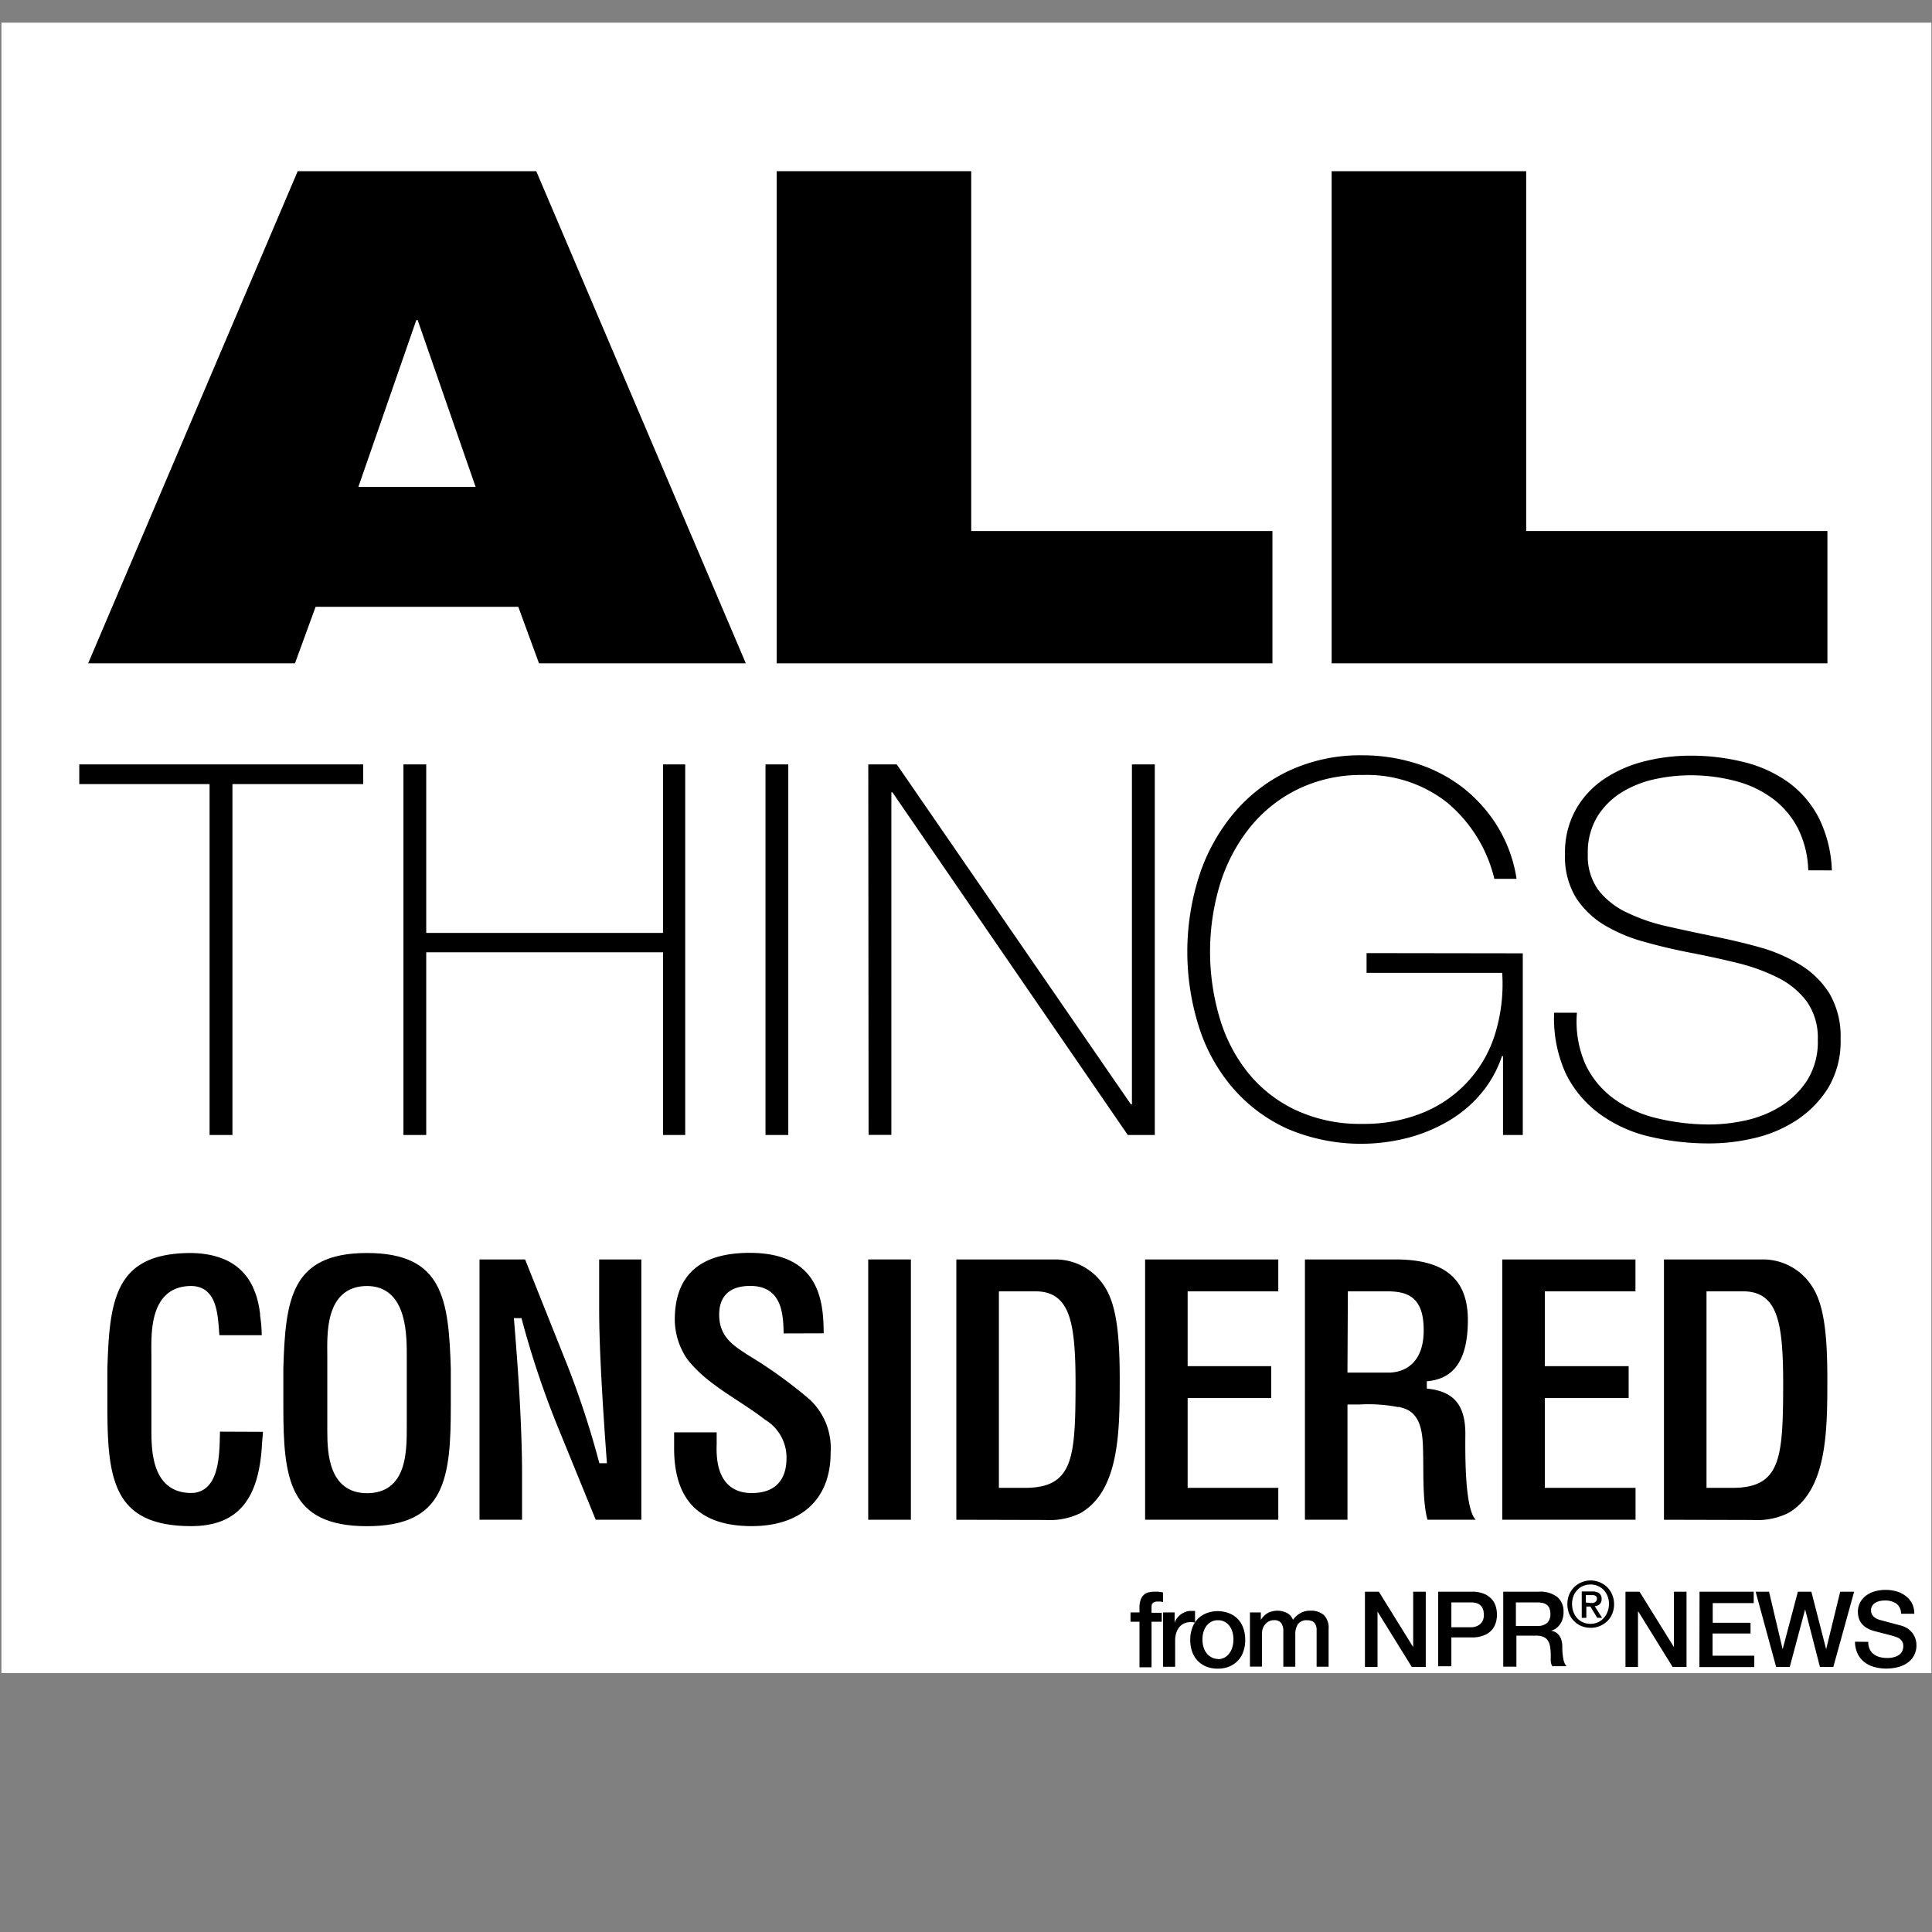
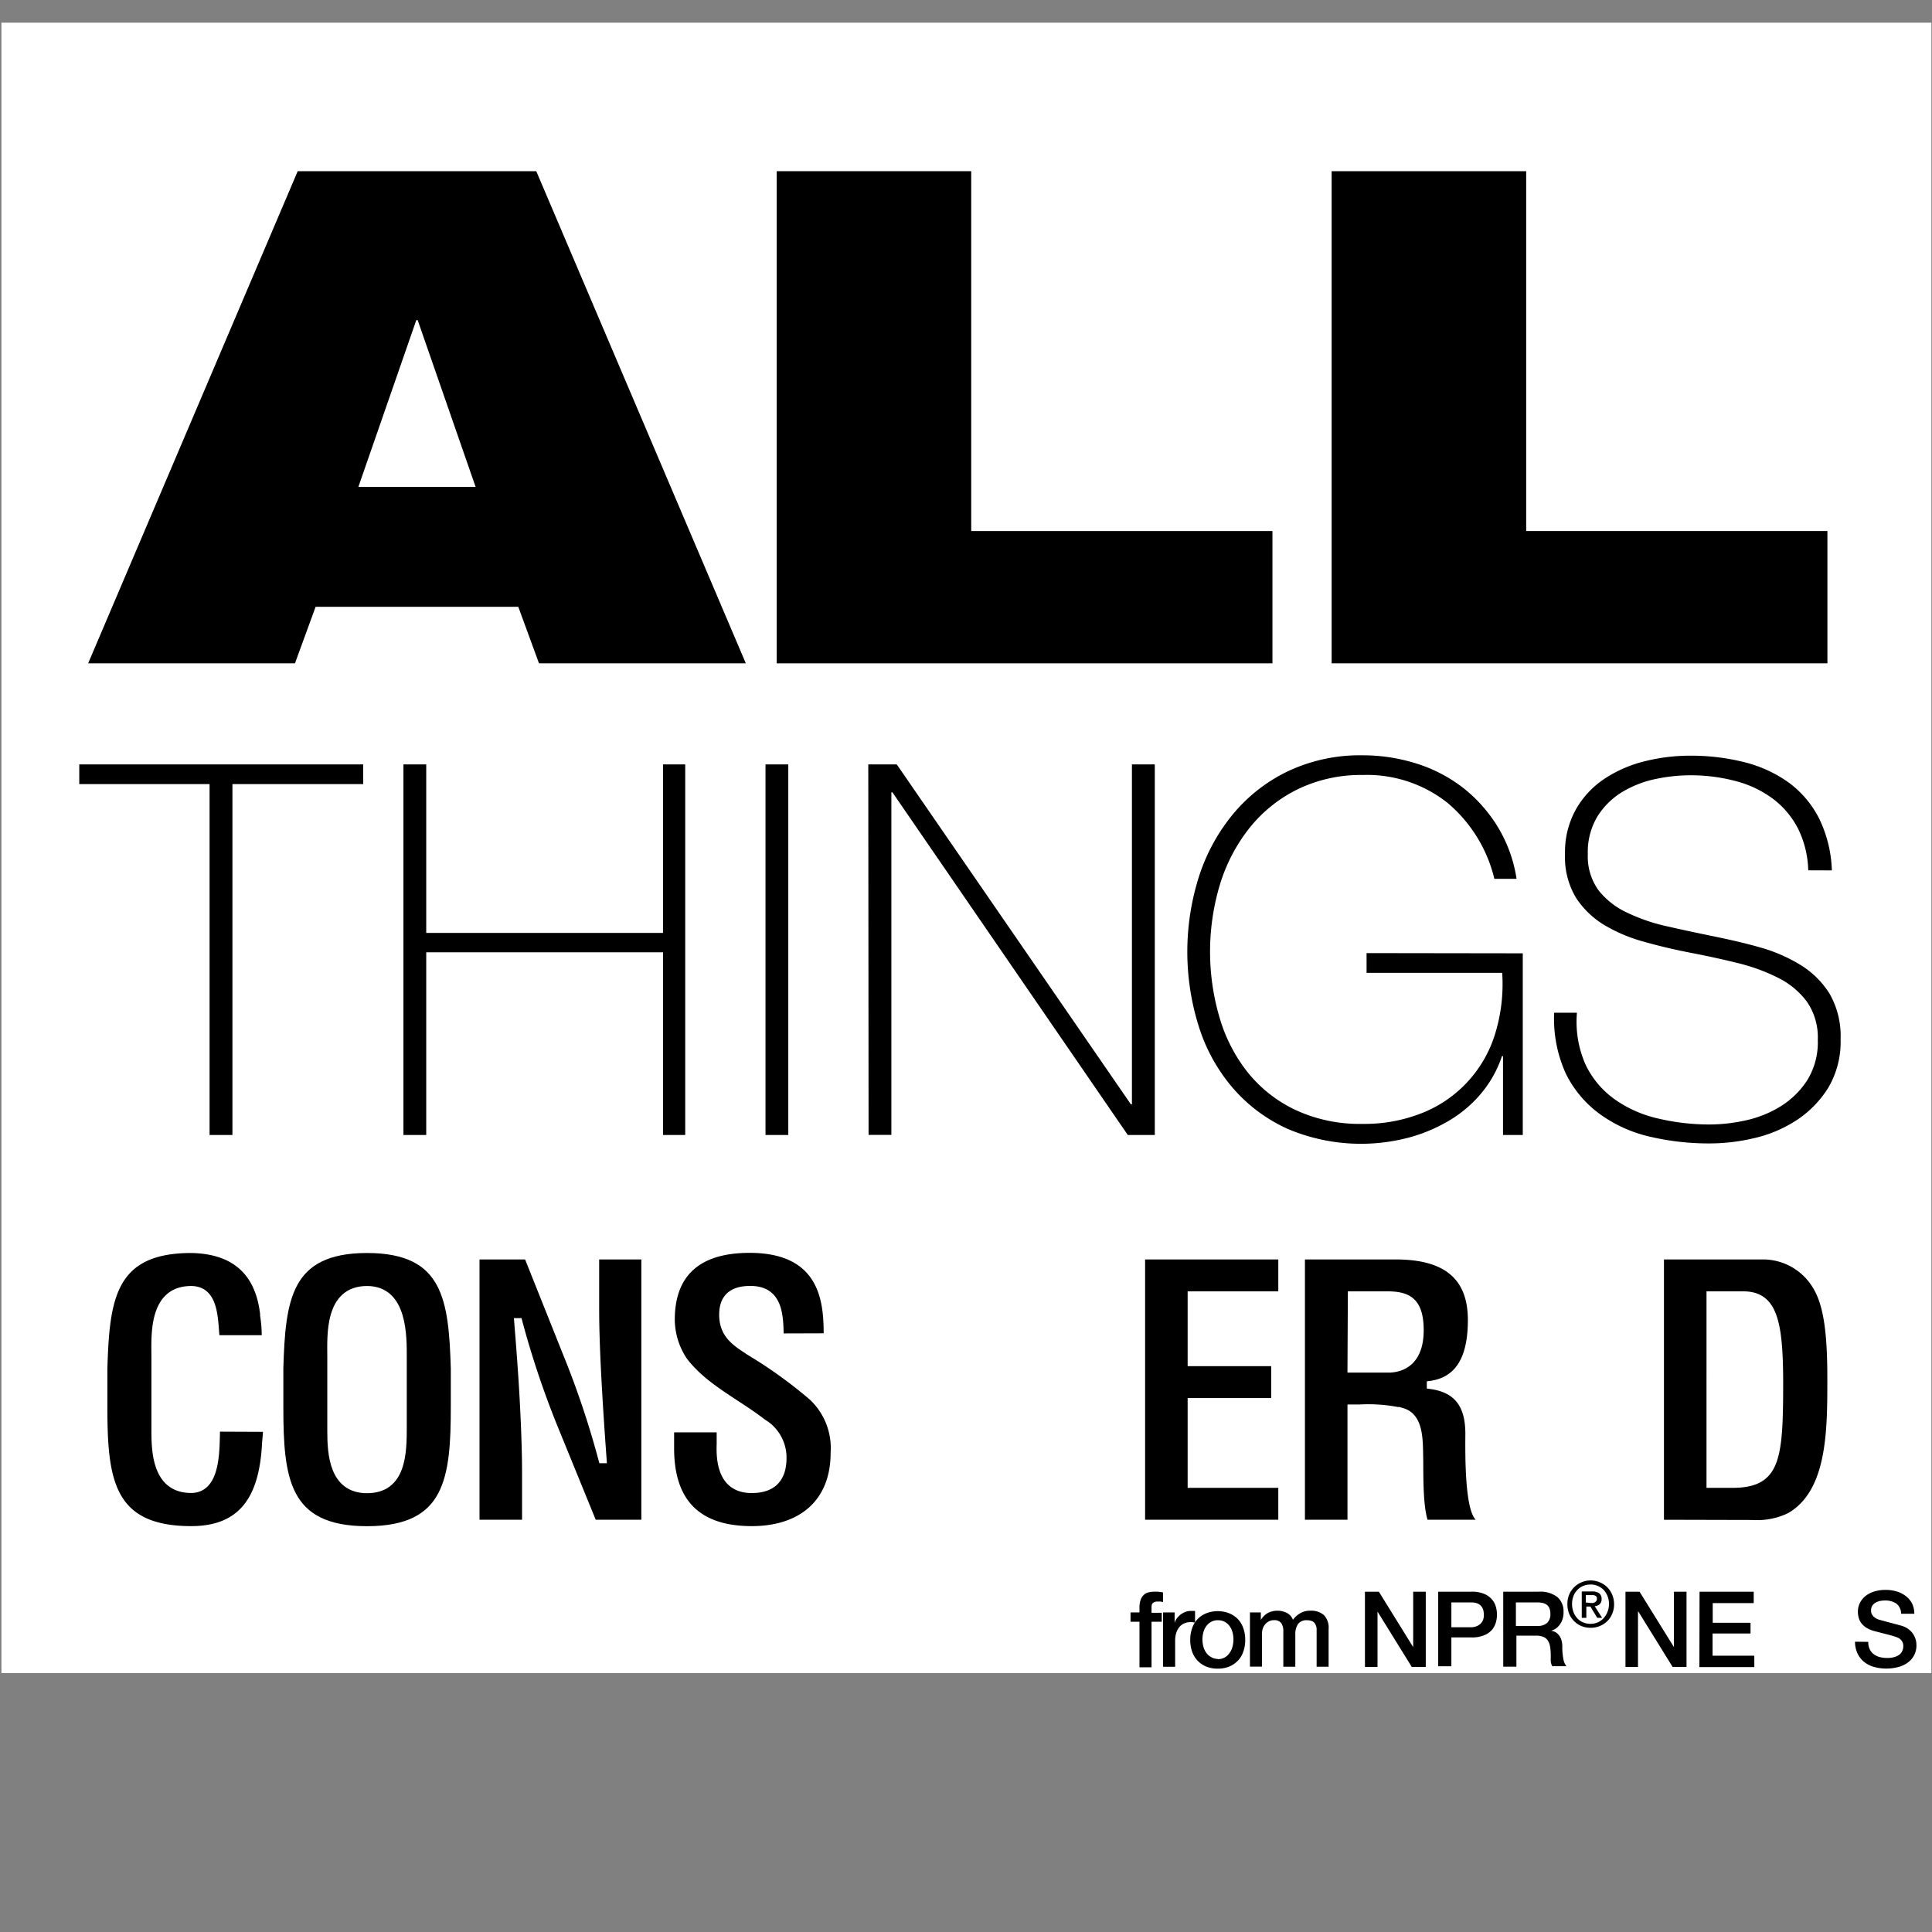
<svg xmlns="http://www.w3.org/2000/svg" id="Layer_1" data-name="Layer 1" viewBox="0 0 400 400">
  <rect x="0" y="0" width="400" height="400" fill="#808080" stroke="none" />
  <defs>
    <style>.cls-1{fill:#fff;}.cls-2{stroke:#fff;}</style>
  </defs>
  <g id="fill" style="" transform="matrix(1.532, 0, 0, 1.532, -106.317, -122.445)">
    <rect class="cls-1" x="69.59" y="82.99" width="260.82" height="223.04" />
  </g>
  <g id="main-text" style="" transform="matrix(1.532, 0, 0, 1.532, -106.317, -122.445)">
    <path d="M109.63,103.06h32.24l28.32,66.51H142.24l-2.8-7.64H112.05l-2.79,7.64H81.31Zm16.21,20.12h-.18l-7.83,22.54h15.84Z" />
    <path d="M174.38,103.06h26.27v48.63h40.71v17.88h-67V103.06Z" />
    <path d="M249.37,103.06h26.28v48.63h40.71v17.88h-67V103.06Z" />
    <path d="M80.11,185.89v-2.66h38.37v2.66H100.81v47.42H97.72V185.89Z" />
    <path d="M127,208.62v24.69h-3.08V183.23H127V206h32V183.23H162v50.08H159V208.62Z" />
    <path d="M172.85,183.23h3.08v50.08h-3.08Z" />
    <path d="M186.74,183.23h3.85l31.64,45.94h.14V183.23h3.09v50.08h-3.65L190,187h-.14v46.3h-3.08Z" />
    <path d="M275.19,208.76v24.55h-2.67V222.65h-.14a15.42,15.42,0,0,1-2.73,4.94,16.77,16.77,0,0,1-4.32,3.72,21.55,21.55,0,0,1-5.54,2.35,25.34,25.34,0,0,1-16.41-1.19,21.44,21.44,0,0,1-7.4-5.54,23.56,23.56,0,0,1-4.56-8.24,33.63,33.63,0,0,1,0-20.28,25.51,25.51,0,0,1,4.6-8.45,22,22,0,0,1,7.4-5.79A22.75,22.75,0,0,1,253.51,182a24,24,0,0,1,7.37,1.13,20.13,20.13,0,0,1,6.28,3.29,19.83,19.83,0,0,1,4.66,5.27,19,19,0,0,1,2.53,7h-3a19.3,19.3,0,0,0-6.35-10.28,17.53,17.53,0,0,0-11.47-3.75,19.47,19.47,0,0,0-8.9,2,19.11,19.11,0,0,0-6.46,5.27,23.19,23.19,0,0,0-3.93,7.61,31.52,31.52,0,0,0,0,18,21.61,21.61,0,0,0,3.86,7.41,18.35,18.35,0,0,0,6.42,5,20.58,20.58,0,0,0,9,1.86,21,21,0,0,0,8.07-1.47,16.8,16.8,0,0,0,9.82-10.56,22.92,22.92,0,0,0,1-8.38H254.08v-2.67Z" />
    <path d="M313.77,197.54a13.48,13.48,0,0,0-1.37-5.61,11.75,11.75,0,0,0-3.33-4,14.48,14.48,0,0,0-5-2.42,23.56,23.56,0,0,0-6.34-.81,22.67,22.67,0,0,0-4.53.49,14.38,14.38,0,0,0-4.49,1.72,10.21,10.21,0,0,0-3.4,3.3,9.32,9.32,0,0,0-1.33,5.15,7.78,7.78,0,0,0,1.47,4.91,10.61,10.61,0,0,0,3.86,3,24.53,24.53,0,0,0,5.47,1.86c2.06.47,4.14.91,6.24,1.34s4.25.92,6.28,1.5a21.57,21.57,0,0,1,5.47,2.39,12,12,0,0,1,3.9,3.89,11.48,11.48,0,0,1,1.47,6.1,12.16,12.16,0,0,1-1.68,6.6,14.24,14.24,0,0,1-4.25,4.35,17.67,17.67,0,0,1-5.68,2.42,26.14,26.14,0,0,1-6,.73,34.77,34.77,0,0,1-8.28-.94,18.49,18.49,0,0,1-6.73-3.09A14.88,14.88,0,0,1,281,225a17.93,17.93,0,0,1-1.57-8.21h3.08a14.31,14.31,0,0,0,1.16,7,12.15,12.15,0,0,0,3.89,4.66,16.36,16.36,0,0,0,5.9,2.63,30.12,30.12,0,0,0,7.08.81,22.8,22.8,0,0,0,4.81-.56,15,15,0,0,0,4.7-1.9,11.46,11.46,0,0,0,3.57-3.5,9.72,9.72,0,0,0,1.44-5.47,8.48,8.48,0,0,0-1.47-5.16,10.86,10.86,0,0,0-3.89-3.23,25.55,25.55,0,0,0-5.48-2q-3-.74-6.27-1.37t-6.25-1.47a21.51,21.51,0,0,1-5.47-2.28,11.84,11.84,0,0,1-3.86-3.72,10.63,10.63,0,0,1-1.47-5.86,11.81,11.81,0,0,1,1.51-6.13,12.18,12.18,0,0,1,3.93-4.14,17.41,17.41,0,0,1,5.43-2.32,25.13,25.13,0,0,1,6-.73,29.58,29.58,0,0,1,7.33.87,17.63,17.63,0,0,1,6,2.74,13.78,13.78,0,0,1,4.1,4.8,17.17,17.17,0,0,1,1.76,7.09Z" />
    <path class="cls-2" d="M105.45,272.93c0,.67-.09,1.4-.14,2.07-.34,6.61-2.56,11.67-10.08,11.67-11.1,0-11.82-7-11.82-16.68v-5.16c.29-9.22,1-16.07,11.82-16.07,6,.1,9.4,3.19,9.88,9.36a16.91,16.91,0,0,1,.15,2.75H98.6c-.29-2.31,0-6.65-3.37-6.65-5.31,0-4.87,6.31-4.87,9.11v10c0,3,.24,7.86,4.87,7.86,3.71,0,3.28-6,3.42-8.29Z" />
    <path class="cls-2" d="M107.19,264.83c.28-9.22,1-16.07,11.81-16.07s11.53,6.85,11.82,16.07V270c0,9.64-.72,16.68-11.82,16.68s-11.81-7-11.81-16.68Zm6.94,8.53c0,3,.24,7.86,4.87,7.86,4.83,0,4.87-5,4.87-8.44v-9.26c0-2.89.15-9.3-4.87-9.3-5.3,0-4.87,6.31-4.87,9.11Z" />
    <path class="cls-2" d="M149.82,249.63h6.75v36.18h-7l-5.26-12.88a122.09,122.09,0,0,1-4.82-14.37h-.1c.24,3,.53,6.65.73,10.32s.33,7.23.33,10.13v6.8h-6.75V249.63h7l5.26,13.17a121.12,121.12,0,0,1,4.82,14.37h.1c-.24-3.28-.48-6.8-.67-10.27s-.34-6.95-.34-10.18v-7.09Z" />
    <path class="cls-2" d="M174.8,260.63c0-3.23-.24-6.42-4-6.42-2.26,0-3.71.92-3.71,3.38,0,2.75,1.74,3.81,3.86,5.16a62.43,62.43,0,0,1,8.2,5.93,9.47,9.47,0,0,1,3,7.58c0,6.84-4.54,10.41-11.15,10.41-8.1,0-11-4.53-11-11V273h6.75v2.13c-.14,3.52.92,6.07,4.24,6.07,2.85,0,4.2-1.49,4.2-4.24a5.46,5.46,0,0,0-2.7-4.77c-3.52-2.75-7.91-4.73-10.66-8.35a10.06,10.06,0,0,1-1.74-5.55c0-6.17,3.48-9.55,10.61-9.55,10.76,0,10.47,8.3,10.52,11.87Z" />
-     <path class="cls-2" d="M186.23,285.81V249.63H193v36.18Z" />
-     <path class="cls-2" d="M198.14,285.81V249.63h14.08a8.38,8.38,0,0,1,7,4.1c1.54,2.51,2,6.51,2,12.49,0,7.14,0,15.39-5.54,18.62a10,10,0,0,1-5,1Zm9.69-5.31c6,0,6.42-3.18,6.42-13.65,0-8.54-.87-11.91-4.92-11.91h-4.44V280.5Z" />
    <path class="cls-2" d="M223.65,285.81V249.63h19v5.31H230.4v9.11h11.29v5.31H230.4V280.5h12.25v5.31Z" />
    <path class="cls-2" d="M252,270.23v15.58h-6.75V249.63H258c5.83,0,10.27,2,10.27,8.68,0,4-1,8.11-5.55,8.73v.1c4,.53,5.21,3.09,5.21,6.56,0,1.5-.19,10.37,1.45,11.43v.68h-7.43c-.82-2.32-.67-6.76-.72-9.17-.05-2.22,0-5.25-2.32-5.93a20.71,20.71,0,0,0-5.74-.48Zm0-5.31h5.3c2.22-.14,4-1.59,4-5.21,0-4-1.69-4.72-4.25-4.77h-5Z" />
-     <path class="cls-2" d="M271.92,285.81V249.63h19v5.31H278.67v9.11H290v5.31H278.67V280.5h12.26v5.31Z" />
    <path class="cls-2" d="M293.77,285.81V249.63h14.08a8.38,8.38,0,0,1,7,4.1c1.54,2.51,2,6.51,2,12.49,0,7.14,0,15.39-5.54,18.62a10,10,0,0,1-5,1Zm9.69-5.31c6,0,6.42-3.18,6.42-13.65,0-8.54-.87-11.91-4.92-11.91h-4.44V280.5Z" />
  </g>
  <g id="bottom-text" style="" transform="matrix(1.532, 0, 0, 1.532, -107.895, -155.489)">
    <path class="cls-1" d="M223.21,319.4h1.21v-.61a3.24,3.24,0,0,1,.17-1.13,1.7,1.7,0,0,1,.46-.67,1.41,1.41,0,0,1,.65-.31,3.11,3.11,0,0,1,.76-.08,4.5,4.5,0,0,1,1.14.1V318l-.34-.07-.42,0a1,1,0,0,0-.56.16c-.16.1-.23.3-.23.61v.75h1.38v1.21h-1.38v6.16h-1.63v-6.16h-1.21V319.4Z" style="fill: rgb(0, 0, 0);" />
    <path class="cls-1" d="M227.64,319.4h1.53v1.43h0a1.6,1.6,0,0,1,.27-.58,3.12,3.12,0,0,1,.5-.53,2.61,2.61,0,0,1,.65-.37,1.87,1.87,0,0,1,.73-.15l.39,0,.22,0v1.57l-.35-.05a2.07,2.07,0,0,0-.35,0,1.84,1.84,0,0,0-.77.17,1.77,1.77,0,0,0-.64.48,2.48,2.48,0,0,0-.43.79,3.57,3.57,0,0,0-.15,1.08v3.51h-1.63V319.4Z" style="fill: rgb(0, 0, 0);" />
    <path class="cls-1" d="M235,327a4.12,4.12,0,0,1-1.58-.29,3.5,3.5,0,0,1-1.17-.81,3.32,3.32,0,0,1-.72-1.22,4.66,4.66,0,0,1-.25-1.57,4.54,4.54,0,0,1,.25-1.55,3.28,3.28,0,0,1,.72-1.23,3.34,3.34,0,0,1,1.17-.8,4.28,4.28,0,0,1,3.15,0,3.34,3.34,0,0,1,1.17.8,3.28,3.28,0,0,1,.72,1.23,4.54,4.54,0,0,1,.25,1.55,4.66,4.66,0,0,1-.25,1.57,3.32,3.32,0,0,1-.72,1.22,3.5,3.5,0,0,1-1.17.81A4.11,4.11,0,0,1,235,327Zm0-1.28a1.9,1.9,0,0,0,.94-.23,2,2,0,0,0,.65-.6A2.52,2.52,0,0,0,237,324a3.78,3.78,0,0,0,0-1.89,2.52,2.52,0,0,0-.38-.83,2,2,0,0,0-.65-.59,1.8,1.8,0,0,0-.94-.23,1.75,1.75,0,0,0-.94.23,2,2,0,0,0-.66.59,2.52,2.52,0,0,0-.38.83,3.78,3.78,0,0,0,0,1.89,2.52,2.52,0,0,0,.38.83,1.9,1.9,0,0,0,.66.6A1.84,1.84,0,0,0,235,325.69Z" style="fill: rgb(0, 0, 0);" />
    <path class="cls-1" d="M239.28,319.4h1.54v1h0a5.15,5.15,0,0,1,.4-.5,2.43,2.43,0,0,1,.48-.38,2.23,2.23,0,0,1,.61-.25,2.68,2.68,0,0,1,.78-.1,2.81,2.81,0,0,1,1.25.3,1.71,1.71,0,0,1,.82.93,3.24,3.24,0,0,1,1-.9,2.56,2.56,0,0,1,1.36-.33,2.61,2.61,0,0,1,1.81.58,2.42,2.42,0,0,1,.65,1.9v5.09h-1.62v-4.3q0-.45,0-.81a1.45,1.45,0,0,0-.17-.62.93.93,0,0,0-.4-.41,1.68,1.68,0,0,0-.74-.14,1.39,1.39,0,0,0-1.2.51,2.43,2.43,0,0,0-.37,1.45v4.32h-1.62V322a2,2,0,0,0-.28-1.16,1.18,1.18,0,0,0-1-.39,1.46,1.46,0,0,0-.61.13,1.52,1.52,0,0,0-.51.37,1.83,1.83,0,0,0-.36.59,2.31,2.31,0,0,0-.13.82v4.37h-1.62V319.4Z" style="fill: rgb(0, 0, 0);" />
    <path class="cls-1" d="M254.89,316.6h1.88l4.64,7.49h0V316.6h1.7v10.17h-1.89l-4.63-7.48h0v7.48h-1.7V316.6Z" style="fill: rgb(0, 0, 0);" />
    <path class="cls-1" d="M264.79,316.6h4.49a4.21,4.21,0,0,1,1.76.31,2.76,2.76,0,0,1,1.06.79,2.56,2.56,0,0,1,.5,1,3.82,3.82,0,0,1,0,2,2.7,2.7,0,0,1-.5,1,2.72,2.72,0,0,1-1.06.77,4.21,4.21,0,0,1-1.76.31h-2.71v3.9h-1.78Zm1.78,4.81h2.61a2.18,2.18,0,0,0,.61-.08,1.83,1.83,0,0,0,.58-.28,1.54,1.54,0,0,0,.43-.51,1.77,1.77,0,0,0,.16-.81,2.12,2.12,0,0,0-.14-.82,1.32,1.32,0,0,0-.39-.52,1.39,1.39,0,0,0-.56-.27,2.78,2.78,0,0,0-.66-.07h-2.64Z" style="fill: rgb(0, 0, 0);" />
    <path class="cls-1" d="M273.51,316.6h4.86a3.79,3.79,0,0,1,2.52.72,2.55,2.55,0,0,1,.84,2,3,3,0,0,1-.21,1.2,2.5,2.5,0,0,1-.5.77,1.82,1.82,0,0,1-.56.42,2.4,2.4,0,0,1-.41.17v0a2,2,0,0,1,.49.14,1.41,1.41,0,0,1,.49.37,1.92,1.92,0,0,1,.38.65,2.79,2.79,0,0,1,.15,1,8.92,8.92,0,0,0,.14,1.63,2.16,2.16,0,0,0,.42,1h-1.91A1.66,1.66,0,0,1,280,326c0-.26,0-.52,0-.76a7,7,0,0,0-.09-1.21,2.14,2.14,0,0,0-.31-.84,1.31,1.31,0,0,0-.62-.49,2.64,2.64,0,0,0-1-.16h-2.62v4.19h-1.78V316.6Zm1.78,4.63h2.92a1.88,1.88,0,0,0,1.3-.41,1.58,1.58,0,0,0,.44-1.22,2,2,0,0,0-.14-.79,1.22,1.22,0,0,0-.39-.47,1.42,1.42,0,0,0-.58-.23,3.52,3.52,0,0,0-.66-.06h-2.89v3.18Z" style="fill: rgb(0, 0, 0);" />
    <path class="cls-1" d="M290.15,316.6H292l4.65,7.49h0V316.6h1.7v10.17h-1.88l-4.63-7.48h-.05v7.48h-1.69V316.6Z" style="fill: rgb(0, 0, 0);" />
    <path class="cls-1" d="M300.11,316.6h7.32v1.54h-5.54v2.66H307v1.45h-5.13v3h5.64v1.54h-7.42Z" style="fill: rgb(0, 0, 0);" />
-     <path class="cls-1" d="M307.69,316.6h1.81l1.84,7.78h0l2.06-7.78h1.82l2,7.78h0l1.9-7.78H321l-2.81,10.17h-1.81l-2-7.78h0l-2.08,7.78h-1.84Z" style="fill: rgb(0, 0, 0);" />
    <path class="cls-1" d="M322.91,323.38a2.2,2.2,0,0,0,.2,1,1.71,1.71,0,0,0,.55.67,2.31,2.31,0,0,0,.82.39,4,4,0,0,0,1,.12,3.15,3.15,0,0,0,1-.14,2,2,0,0,0,.67-.34,1.26,1.26,0,0,0,.37-.5,1.38,1.38,0,0,0,.12-.56,1.18,1.18,0,0,0-.27-.86,1.33,1.33,0,0,0-.57-.39,11.31,11.31,0,0,0-1.26-.38l-1.78-.46a4.26,4.26,0,0,1-1.09-.45,2.62,2.62,0,0,1-.69-.62,2.16,2.16,0,0,1-.36-.73,2.94,2.94,0,0,1-.11-.78,2.64,2.64,0,0,1,.32-1.33,2.84,2.84,0,0,1,.85-.94,3.66,3.66,0,0,1,1.2-.55,5.1,5.1,0,0,1,1.35-.17,5.23,5.23,0,0,1,1.5.2,3.8,3.8,0,0,1,1.24.62,3.1,3.1,0,0,1,.85,1,3,3,0,0,1,.31,1.4h-1.78a1.73,1.73,0,0,0-.67-1.39,2.67,2.67,0,0,0-1.52-.4,3.47,3.47,0,0,0-.64.06,2.25,2.25,0,0,0-.6.22,1.33,1.33,0,0,0-.45.4,1.1,1.1,0,0,0-.18.64,1.07,1.07,0,0,0,.34.85,2,2,0,0,0,.87.46l.45.12.88.24.95.25.66.18a3.2,3.2,0,0,1,.87.42,3.31,3.31,0,0,1,.62.62,3.27,3.27,0,0,1,.37.75,2.77,2.77,0,0,1,.12.8,2.81,2.81,0,0,1-1.27,2.45,3.72,3.72,0,0,1-1.3.56,6.12,6.12,0,0,1-1.48.18,6.19,6.19,0,0,1-1.64-.21,3.74,3.74,0,0,1-1.34-.66,3.18,3.18,0,0,1-.91-1.13,3.73,3.73,0,0,1-.36-1.63Z" style="fill: rgb(0, 0, 0);" />
    <path class="cls-1" d="M288.56,318.29a3.26,3.26,0,0,1-.26,1.31,2.9,2.9,0,0,1-.68,1,3.19,3.19,0,0,1-2.21.88,3.27,3.27,0,0,1-1.27-.24,2.91,2.91,0,0,1-1-.68,3,3,0,0,1-.66-1,3.5,3.5,0,0,1-.23-1.27,3.34,3.34,0,0,1,.25-1.32,3.12,3.12,0,0,1,.69-1,3,3,0,0,1,1-.65,3.11,3.11,0,0,1,1.21-.24,3.26,3.26,0,0,1,2.21.89,3.1,3.1,0,0,1,.68,1A3.34,3.34,0,0,1,288.56,318.29Zm-.69,0a2.92,2.92,0,0,0-.19-1.08,2.76,2.76,0,0,0-.52-.84,2.37,2.37,0,0,0-.79-.54,2.32,2.32,0,0,0-1-.2,2.49,2.49,0,0,0-1,.2,2.23,2.23,0,0,0-.78.54,2.61,2.61,0,0,0-.53.84,3.18,3.18,0,0,0,0,2.11,2.53,2.53,0,0,0,.5.84,2.13,2.13,0,0,0,.78.57,2.43,2.43,0,0,0,1,.21,2.38,2.38,0,0,0,1-.19,2.26,2.26,0,0,0,.78-.55,2.46,2.46,0,0,0,.53-.83A2.92,2.92,0,0,0,287.87,318.29Zm-3.09,1.84h-.59v-3.56h1.35a1.63,1.63,0,0,1,1,.24.9.9,0,0,1,.33.78.88.88,0,0,1-.27.71,1.12,1.12,0,0,1-.66.26l1,1.57h-.66l-.92-1.52h-.55v1.52Zm.65-2h.31A.77.77,0,0,0,286,318a.44.44,0,0,0,.17-.16.57.57,0,0,0,.07-.31.42.42,0,0,0-.07-.26.49.49,0,0,0-.18-.14.72.72,0,0,0-.25-.07h-1v1Z" style="fill: rgb(0, 0, 0);" />
  </g>
</svg>